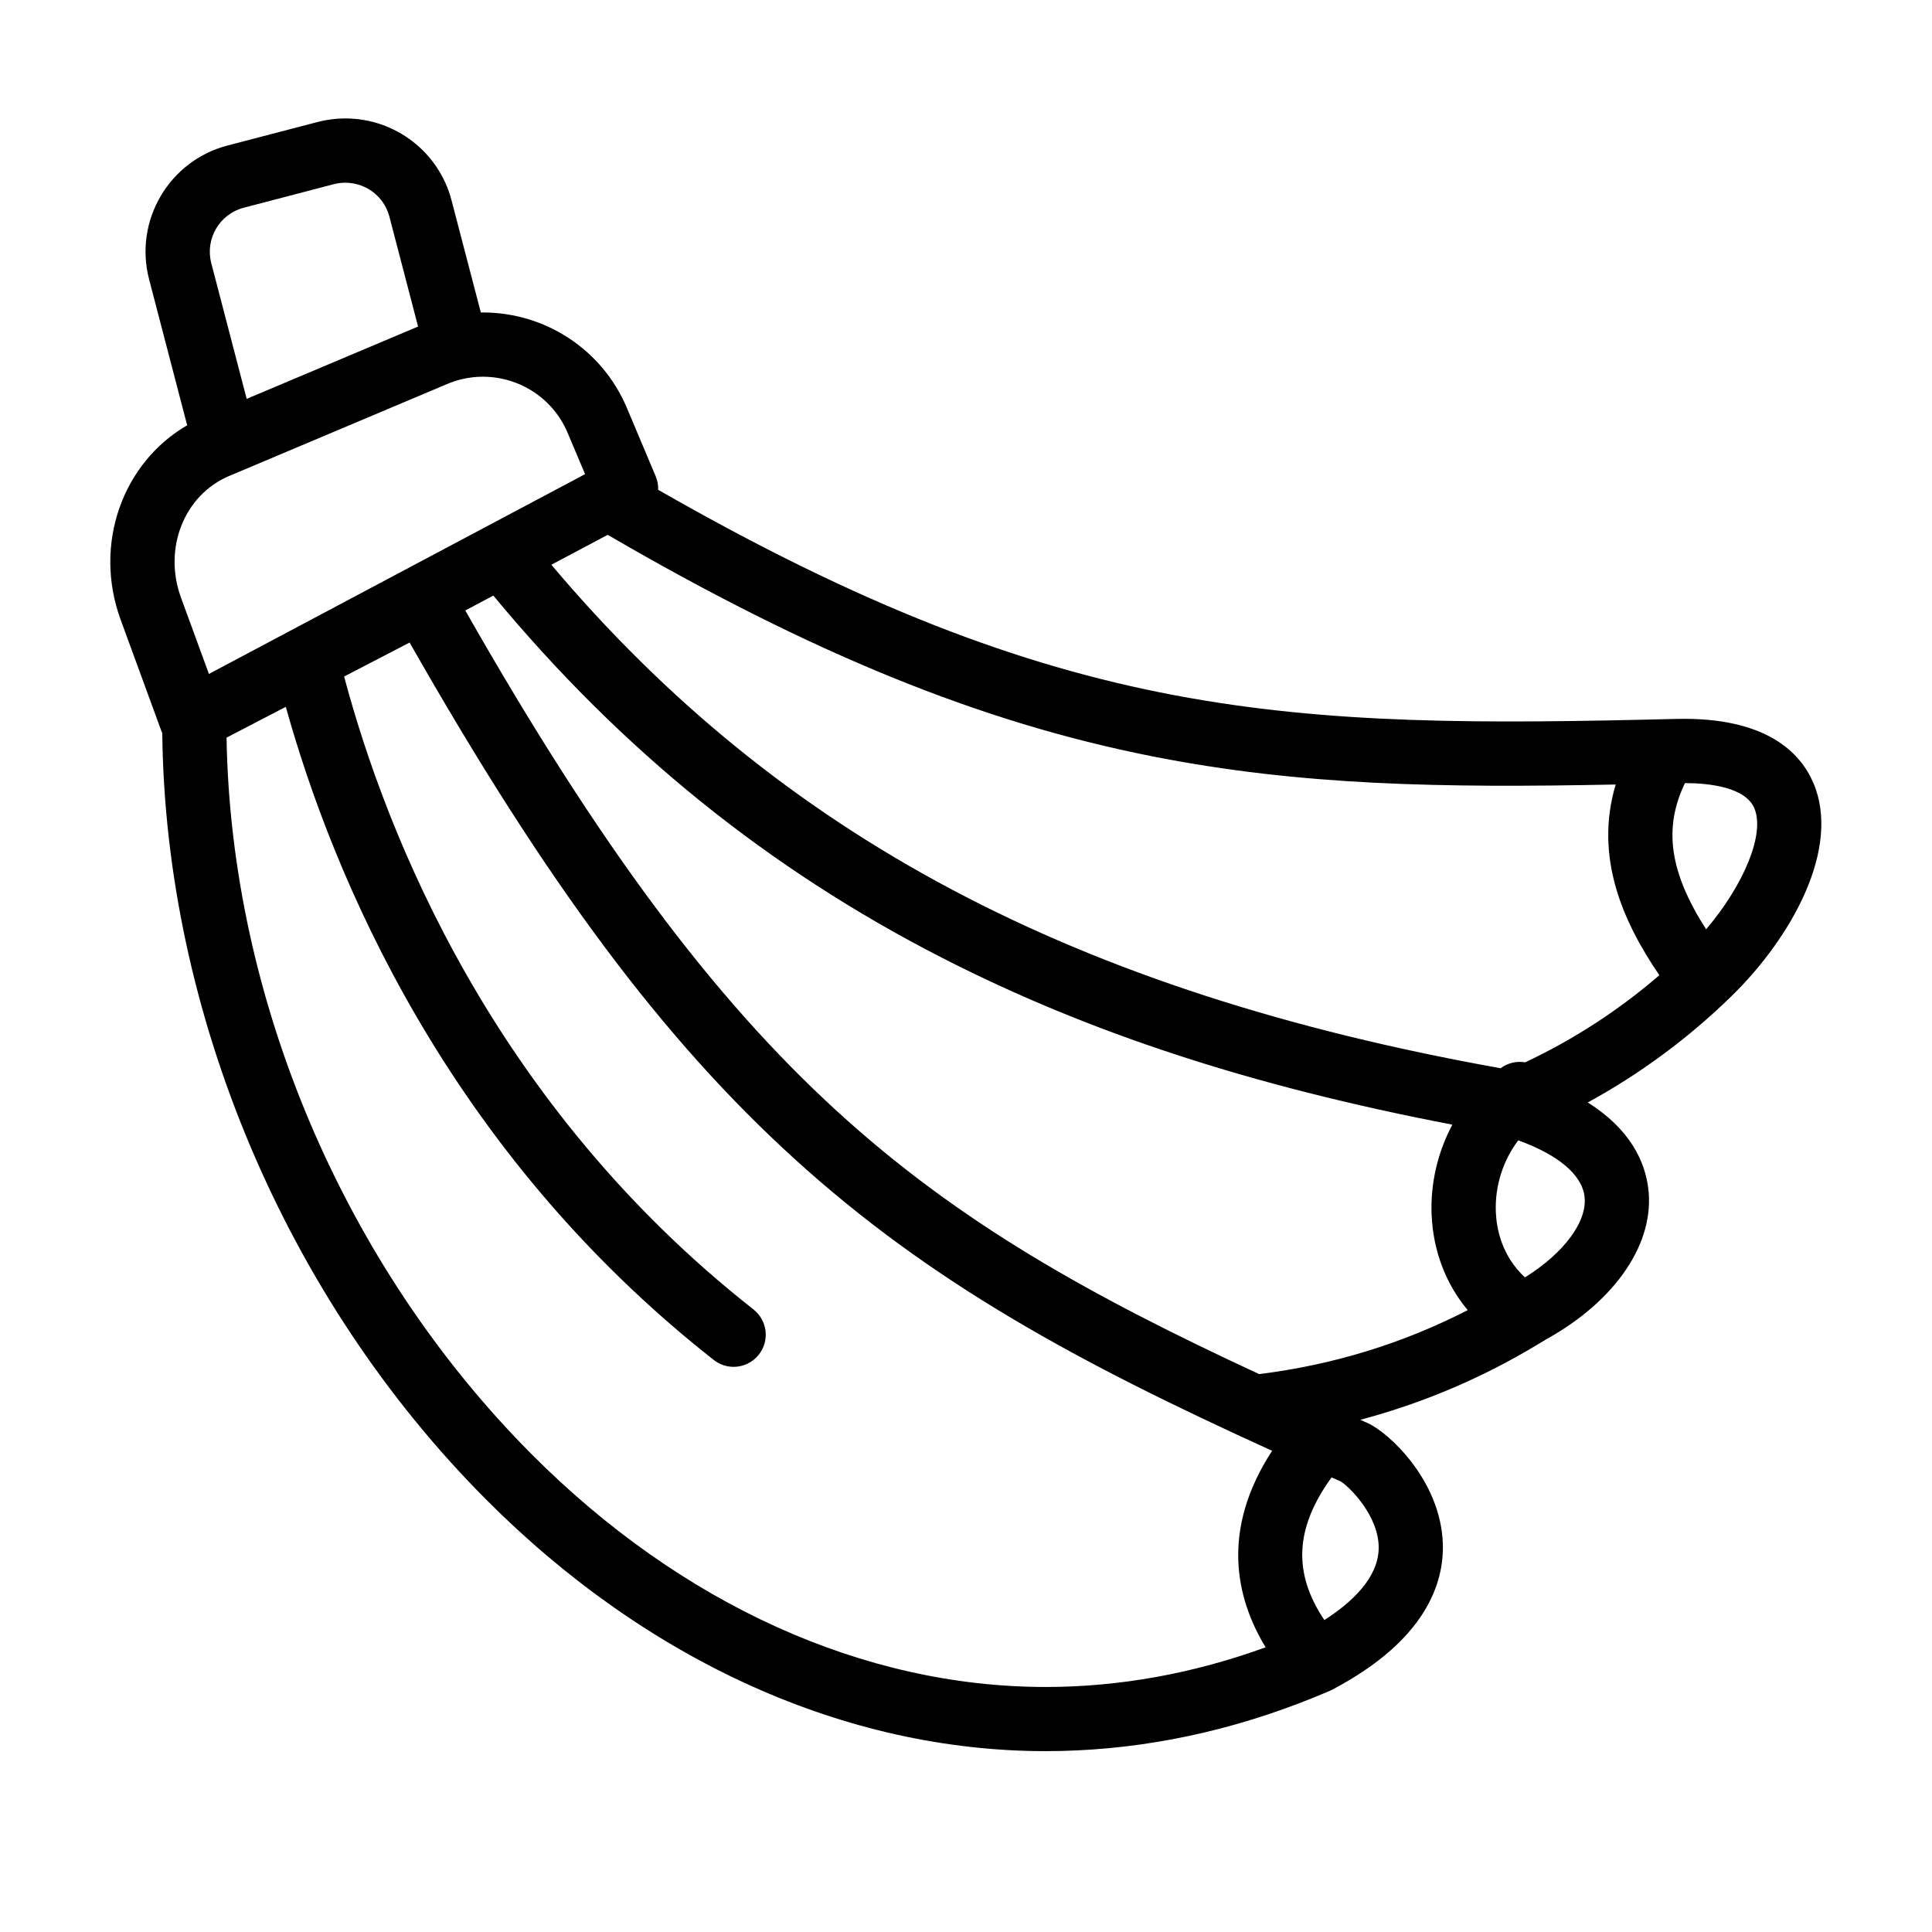
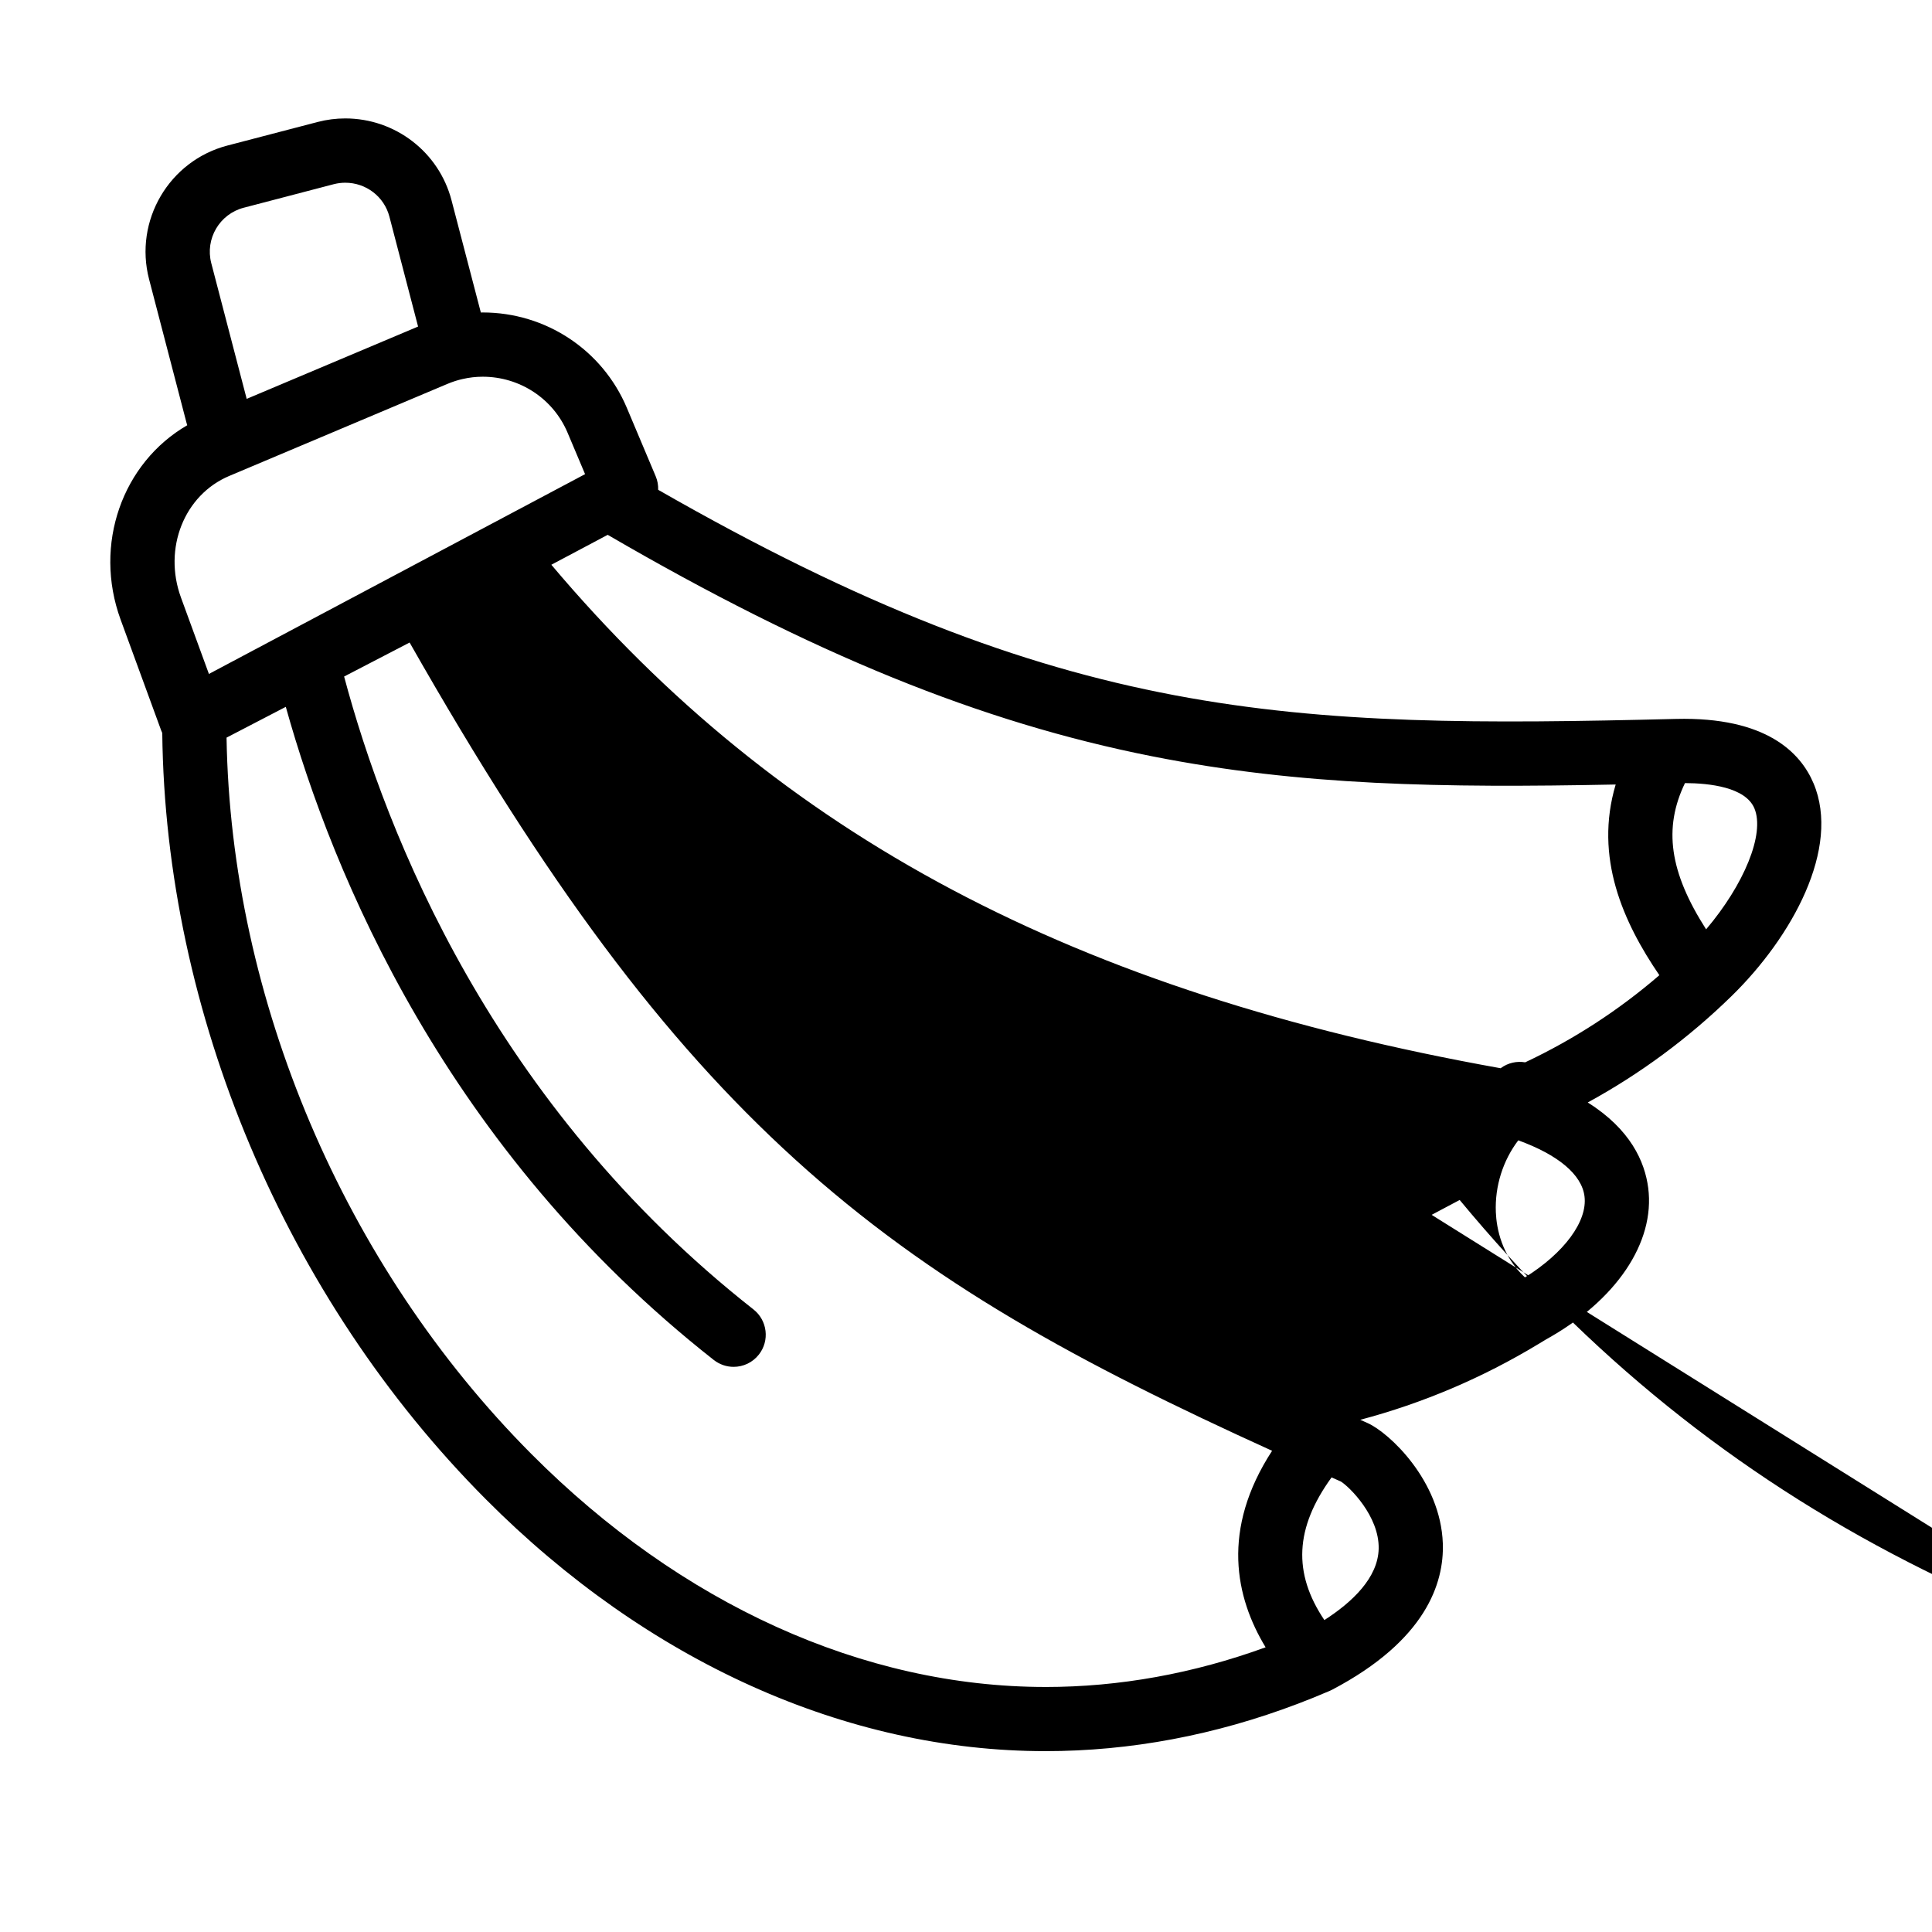
<svg xmlns="http://www.w3.org/2000/svg" fill="#000000" width="800px" height="800px" version="1.1" viewBox="144 144 512 512">
-   <path d="m624.61 351.6c-3.422-8.117-12.523-17.664-36.449-17.078-102.41 2.539-162.14 0.941-269.74-60.719 0.039-1.203-0.16-2.422-0.66-3.594l-7.668-18.188c-6.488-15.316-21.477-25.215-38.172-25.215-0.168 0-0.328 0.012-0.492 0.016l-7.762-29.707c-3.32-12.797-14.906-21.73-28.172-21.73-2.453 0-4.902 0.312-7.301 0.938l-23.895 6.238c-15.492 4.031-24.828 19.922-20.793 35.441l9.93 38.078c0.055 0.207 0.133 0.402 0.191 0.609-17.199 9.965-24.945 31.598-17.668 51.504l10.77 29.426c0.086 0.215 0.176 0.422 0.273 0.637 0.805 74.117 32.656 149.76 85.738 203.05 42.863 43.055 95.547 66.766 148.33 66.766h0.004c22.465 0 44.969-4.231 66.879-12.559 2.555-0.961 5.238-2.051 8.453-3.422 0.211-0.09 0.414-0.191 0.625-0.297 24.883-13.082 29.684-28.301 29.332-38.758-0.574-16.711-14.316-29.426-19.957-31.918-0.664-0.297-1.289-0.574-1.918-0.855 16.57-4.398 32.352-11.098 47.156-20.047 0.059-0.031 0.117-0.07 0.176-0.102 0.621-0.379 1.238-0.734 1.855-1.125 18.59-10.297 28.98-25.676 27.121-40.164-0.898-6.973-4.707-15.547-16.027-22.656 13.914-7.598 26.676-17.027 38.09-28.172 16.051-15.664 29.004-39.188 21.75-56.402zm-52.438 0.309c-5.75 19.289 1.98 36.48 11.578 50.531-10.758 9.281-22.66 17.008-35.562 23.09-2.191-0.371-4.523 0.105-6.457 1.531-0.012 0.012-0.023 0.02-0.039 0.035-112.82-20.176-190.9-61.5-251.58-133.43l14.938-7.93c54.219 31.547 98.871 49.699 144.25 58.684 39.438 7.809 76.84 8.406 122.87 7.484zm-48.773 114.04c0.398 9.586 3.777 18.32 9.559 25.25-17.227 8.855-35.75 14.531-55.27 16.953-89.375-41.457-139.25-77.281-210.38-202.37l7.43-3.945c33.988 41.023 72.973 72.484 119 96.031 38.789 19.84 81.961 33.977 135.15 44.176-3.848 7.231-5.844 15.52-5.496 23.906zm-314.8-266.9 23.887-6.246c0.988-0.25 2.004-0.379 3.012-0.379 5.512 0 10.324 3.688 11.699 8.992l7.598 29.125-45.422 19.164-9.387-35.977c-1.664-6.426 2.188-13.012 8.613-14.68zm-3.856 71.086 57.812-24.391c0.031-0.016 0.066-0.023 0.102-0.039 0.559-0.238 1.137-0.449 1.727-0.645 0.137-0.047 0.277-0.102 0.418-0.137 0.59-0.188 1.199-0.344 1.805-0.48 1.738-0.402 3.512-0.609 5.316-0.609 9.848 0 18.68 5.824 22.484 14.82l4.644 11-99.684 52.949-7.41-20.254c-4.762-13.02 0.855-27.176 12.785-32.215zm216.34 320.93c-48.219 0-96.617-21.926-136.26-61.746-49.688-49.898-79.652-120.52-80.785-189.84l15.703-8.16c12.426 44.523 42.531 117.37 113.42 173.09 1.562 1.219 3.414 1.82 5.254 1.82 2.519 0 5.019-1.113 6.695-3.254 2.906-3.691 2.262-9.047-1.426-11.957-69.047-54.277-97.309-125.85-108.49-167.73l17.355-9.012c36.352 63.938 67.133 105.16 102.14 136.96 36.172 32.852 75.25 53.973 126.43 77.238-13.609 20.93-9.715 38.902-1.719 52.078-19.18 6.973-38.789 10.516-58.316 10.516zm88.281-36.652c-0.168 7.719-7.019 14.188-14.391 18.922-8.387-12.473-7.805-24.418 1.906-37.805 0.801 0.348 1.617 0.715 2.469 1.09 2.234 1.379 10.199 9.172 10.016 17.793zm38.766-71.891c-6.207-5.738-7.543-13.035-7.715-17.277-0.289-6.938 1.91-13.738 5.945-19.043 10.531 3.824 16.809 9.043 17.547 14.812 0.852 6.637-5.398 15.035-15.777 21.508zm48.008-92.238c-9.719-15.18-11.355-26.824-5.602-38.758 6.57 0.031 16.031 1.094 18.395 6.695 2.84 6.758-2.742 20.219-12.793 32.062z" />
+   <path d="m624.61 351.6c-3.422-8.117-12.523-17.664-36.449-17.078-102.41 2.539-162.14 0.941-269.74-60.719 0.039-1.203-0.16-2.422-0.66-3.594l-7.668-18.188c-6.488-15.316-21.477-25.215-38.172-25.215-0.168 0-0.328 0.012-0.492 0.016l-7.762-29.707c-3.32-12.797-14.906-21.73-28.172-21.73-2.453 0-4.902 0.312-7.301 0.938l-23.895 6.238c-15.492 4.031-24.828 19.922-20.793 35.441l9.93 38.078c0.055 0.207 0.133 0.402 0.191 0.609-17.199 9.965-24.945 31.598-17.668 51.504l10.77 29.426c0.086 0.215 0.176 0.422 0.273 0.637 0.805 74.117 32.656 149.76 85.738 203.05 42.863 43.055 95.547 66.766 148.33 66.766h0.004c22.465 0 44.969-4.231 66.879-12.559 2.555-0.961 5.238-2.051 8.453-3.422 0.211-0.09 0.414-0.191 0.625-0.297 24.883-13.082 29.684-28.301 29.332-38.758-0.574-16.711-14.316-29.426-19.957-31.918-0.664-0.297-1.289-0.574-1.918-0.855 16.57-4.398 32.352-11.098 47.156-20.047 0.059-0.031 0.117-0.07 0.176-0.102 0.621-0.379 1.238-0.734 1.855-1.125 18.59-10.297 28.98-25.676 27.121-40.164-0.898-6.973-4.707-15.547-16.027-22.656 13.914-7.598 26.676-17.027 38.09-28.172 16.051-15.664 29.004-39.188 21.75-56.402zm-52.438 0.309c-5.75 19.289 1.98 36.48 11.578 50.531-10.758 9.281-22.66 17.008-35.562 23.09-2.191-0.371-4.523 0.105-6.457 1.531-0.012 0.012-0.023 0.02-0.039 0.035-112.82-20.176-190.9-61.5-251.58-133.43l14.938-7.93c54.219 31.547 98.871 49.699 144.25 58.684 39.438 7.809 76.84 8.406 122.87 7.484zm-48.773 114.04l7.43-3.945c33.988 41.023 72.973 72.484 119 96.031 38.789 19.84 81.961 33.977 135.15 44.176-3.848 7.231-5.844 15.52-5.496 23.906zm-314.8-266.9 23.887-6.246c0.988-0.25 2.004-0.379 3.012-0.379 5.512 0 10.324 3.688 11.699 8.992l7.598 29.125-45.422 19.164-9.387-35.977c-1.664-6.426 2.188-13.012 8.613-14.68zm-3.856 71.086 57.812-24.391c0.031-0.016 0.066-0.023 0.102-0.039 0.559-0.238 1.137-0.449 1.727-0.645 0.137-0.047 0.277-0.102 0.418-0.137 0.59-0.188 1.199-0.344 1.805-0.48 1.738-0.402 3.512-0.609 5.316-0.609 9.848 0 18.68 5.824 22.484 14.82l4.644 11-99.684 52.949-7.41-20.254c-4.762-13.02 0.855-27.176 12.785-32.215zm216.34 320.93c-48.219 0-96.617-21.926-136.26-61.746-49.688-49.898-79.652-120.52-80.785-189.84l15.703-8.16c12.426 44.523 42.531 117.37 113.42 173.09 1.562 1.219 3.414 1.82 5.254 1.82 2.519 0 5.019-1.113 6.695-3.254 2.906-3.691 2.262-9.047-1.426-11.957-69.047-54.277-97.309-125.85-108.49-167.73l17.355-9.012c36.352 63.938 67.133 105.16 102.14 136.96 36.172 32.852 75.25 53.973 126.43 77.238-13.609 20.93-9.715 38.902-1.719 52.078-19.18 6.973-38.789 10.516-58.316 10.516zm88.281-36.652c-0.168 7.719-7.019 14.188-14.391 18.922-8.387-12.473-7.805-24.418 1.906-37.805 0.801 0.348 1.617 0.715 2.469 1.09 2.234 1.379 10.199 9.172 10.016 17.793zm38.766-71.891c-6.207-5.738-7.543-13.035-7.715-17.277-0.289-6.938 1.91-13.738 5.945-19.043 10.531 3.824 16.809 9.043 17.547 14.812 0.852 6.637-5.398 15.035-15.777 21.508zm48.008-92.238c-9.719-15.18-11.355-26.824-5.602-38.758 6.57 0.031 16.031 1.094 18.395 6.695 2.84 6.758-2.742 20.219-12.793 32.062z" />
</svg>